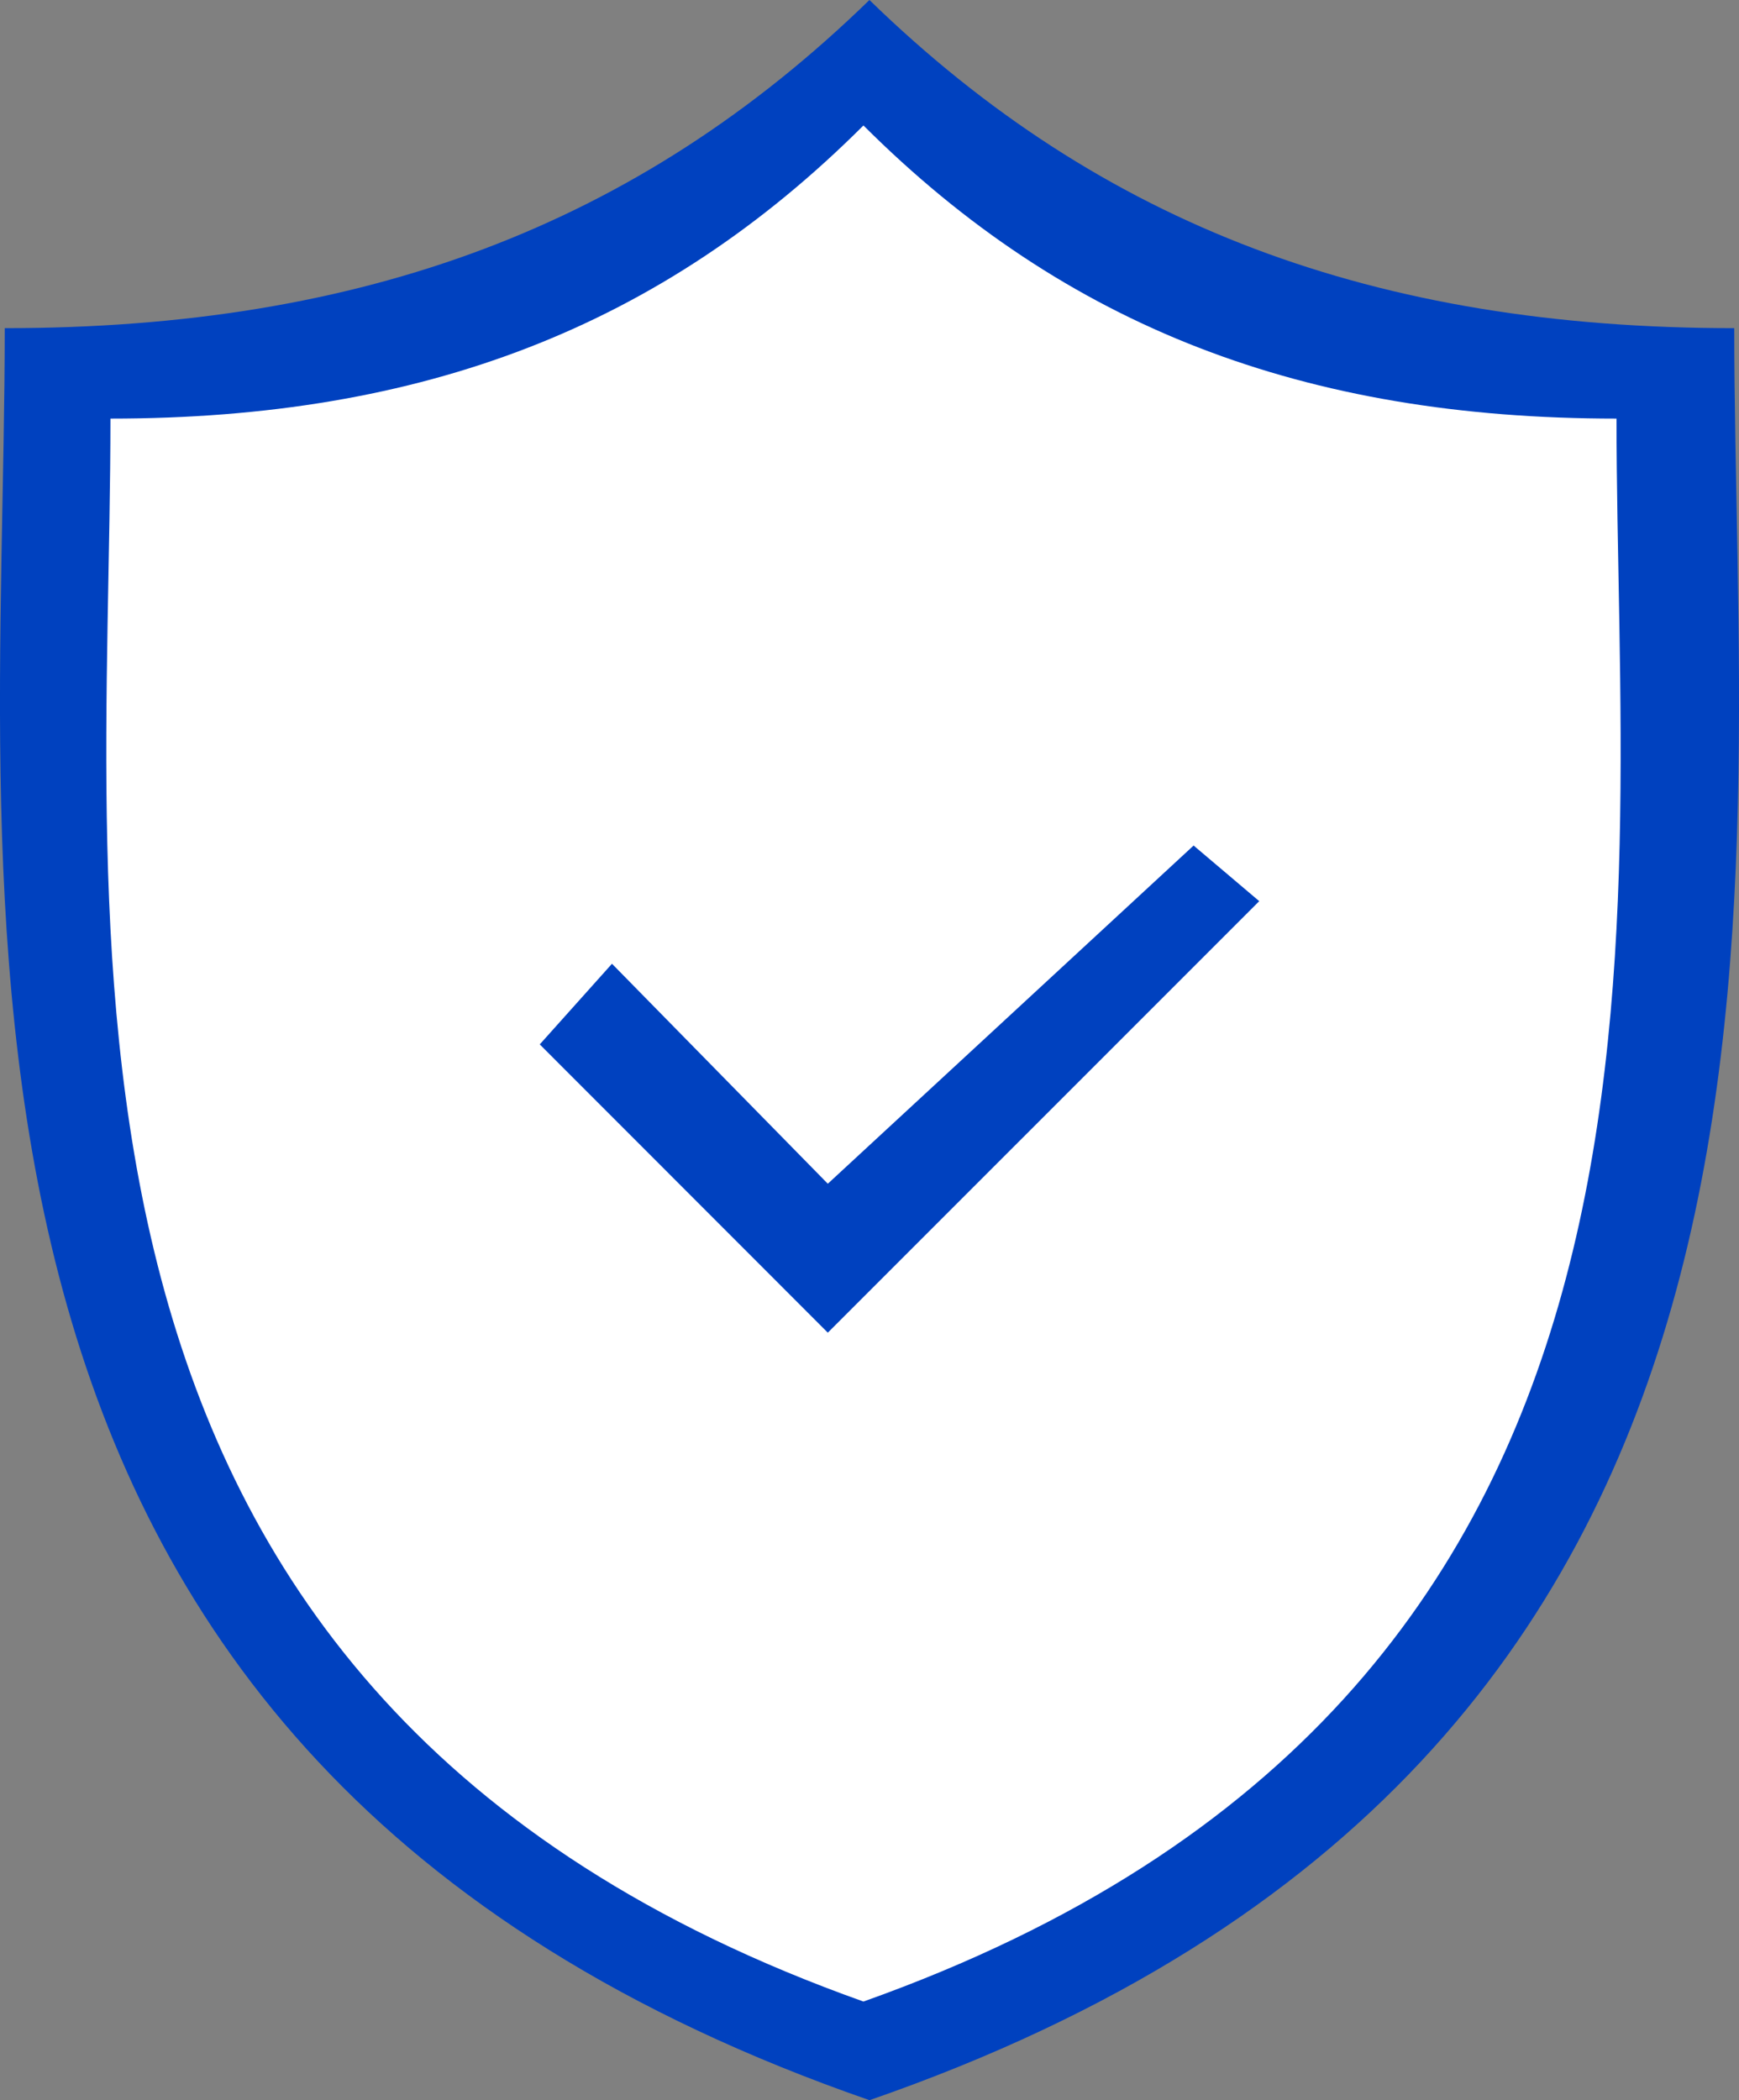
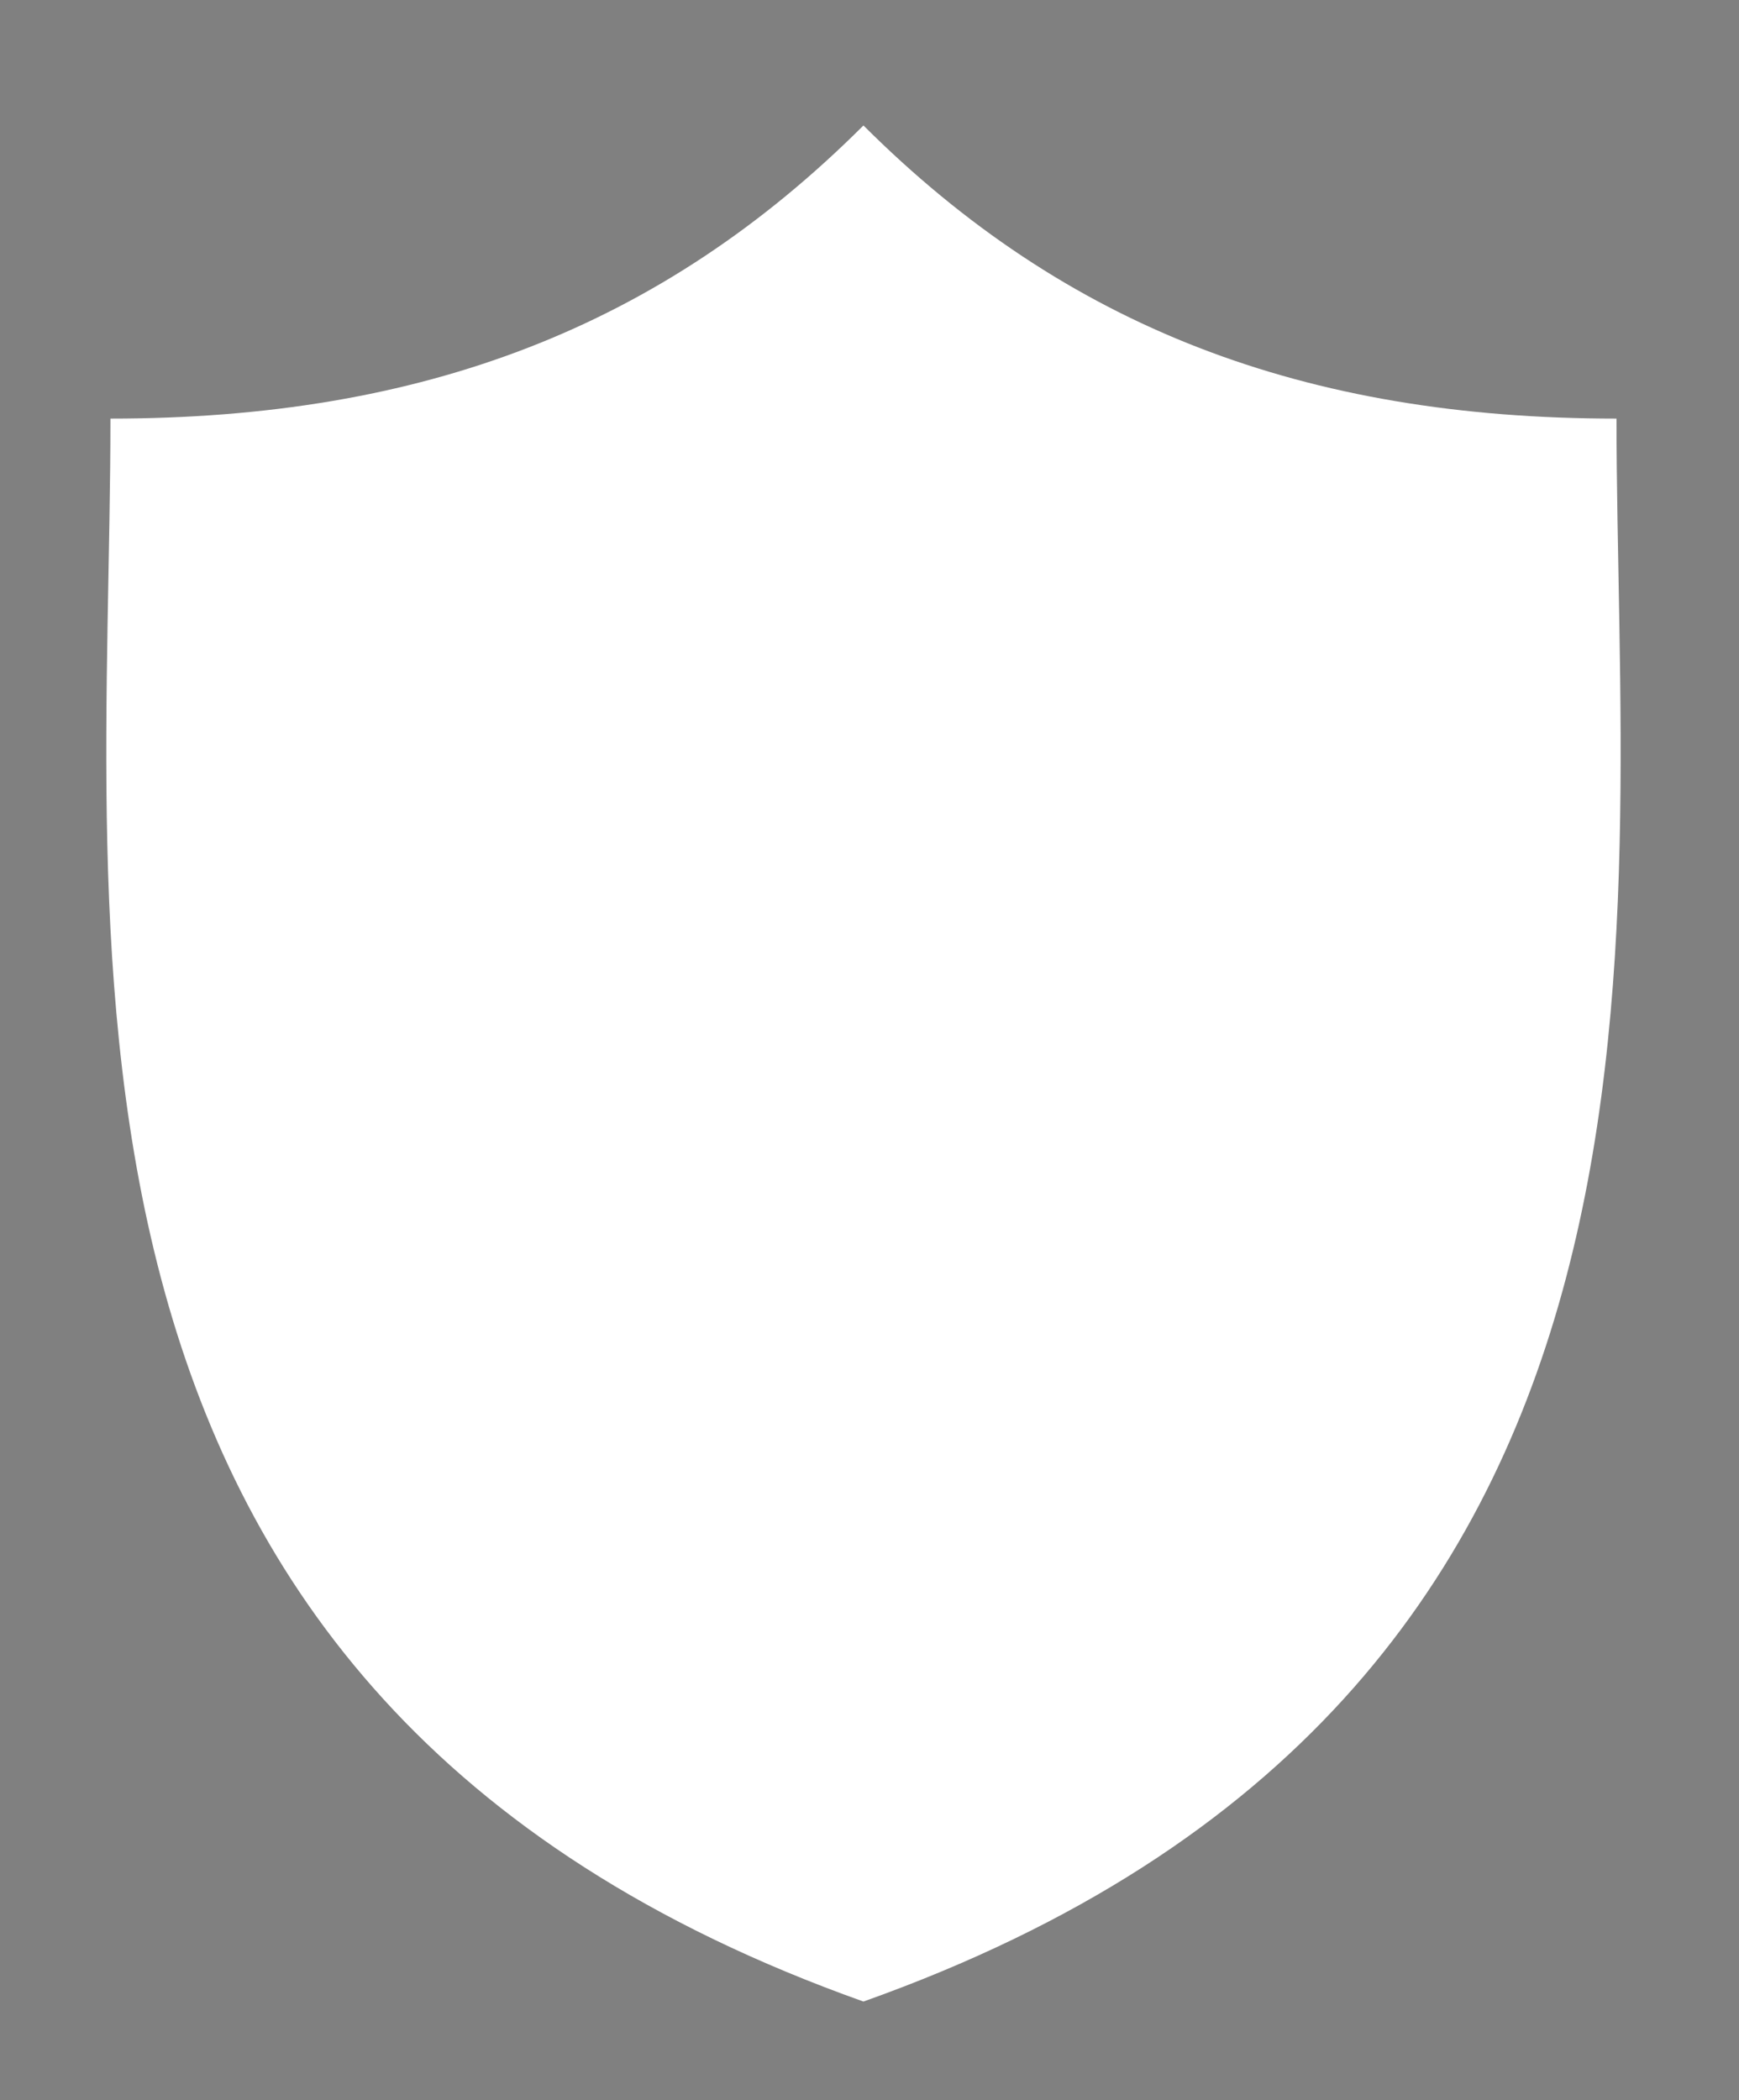
<svg xmlns="http://www.w3.org/2000/svg" version="1.1" id="圖層_1" x="0px" y="0px" width="28.99px" height="35px" viewBox="0 0 28.99 35" enable-background="new 0 0 28.99 35" xml:space="preserve">
  <rect x="0" y="0" width="28.99" height="35" fill="#808080" stroke="none" />
  <g>
-     <path fill="#0041BF" d="M28.911,5.469c-5.973,0-10.548-1.706-14.417-5.469C10.625,3.763,6.051,5.469,0.079,5.469   c0,9.797-2.027,23.832,14.416,29.531C30.938,29.301,28.911,15.266,28.911,5.469z" />
    <path fill="#FFFFFF" d="M26.948,6.976c-5.201,0-9.185-1.524-12.554-4.885C11.025,5.452,7.042,6.976,1.841,6.976   c0,8.751-1.765,21.289,12.553,26.38C28.713,28.265,26.948,15.727,26.948,6.976z" />
-     <polygon fill="#0041BF" points="13.8,22.209 8.998,17.405 10.202,16.061 13.8,19.727 19.898,14.091 20.992,15.018  " />
  </g>
</svg>